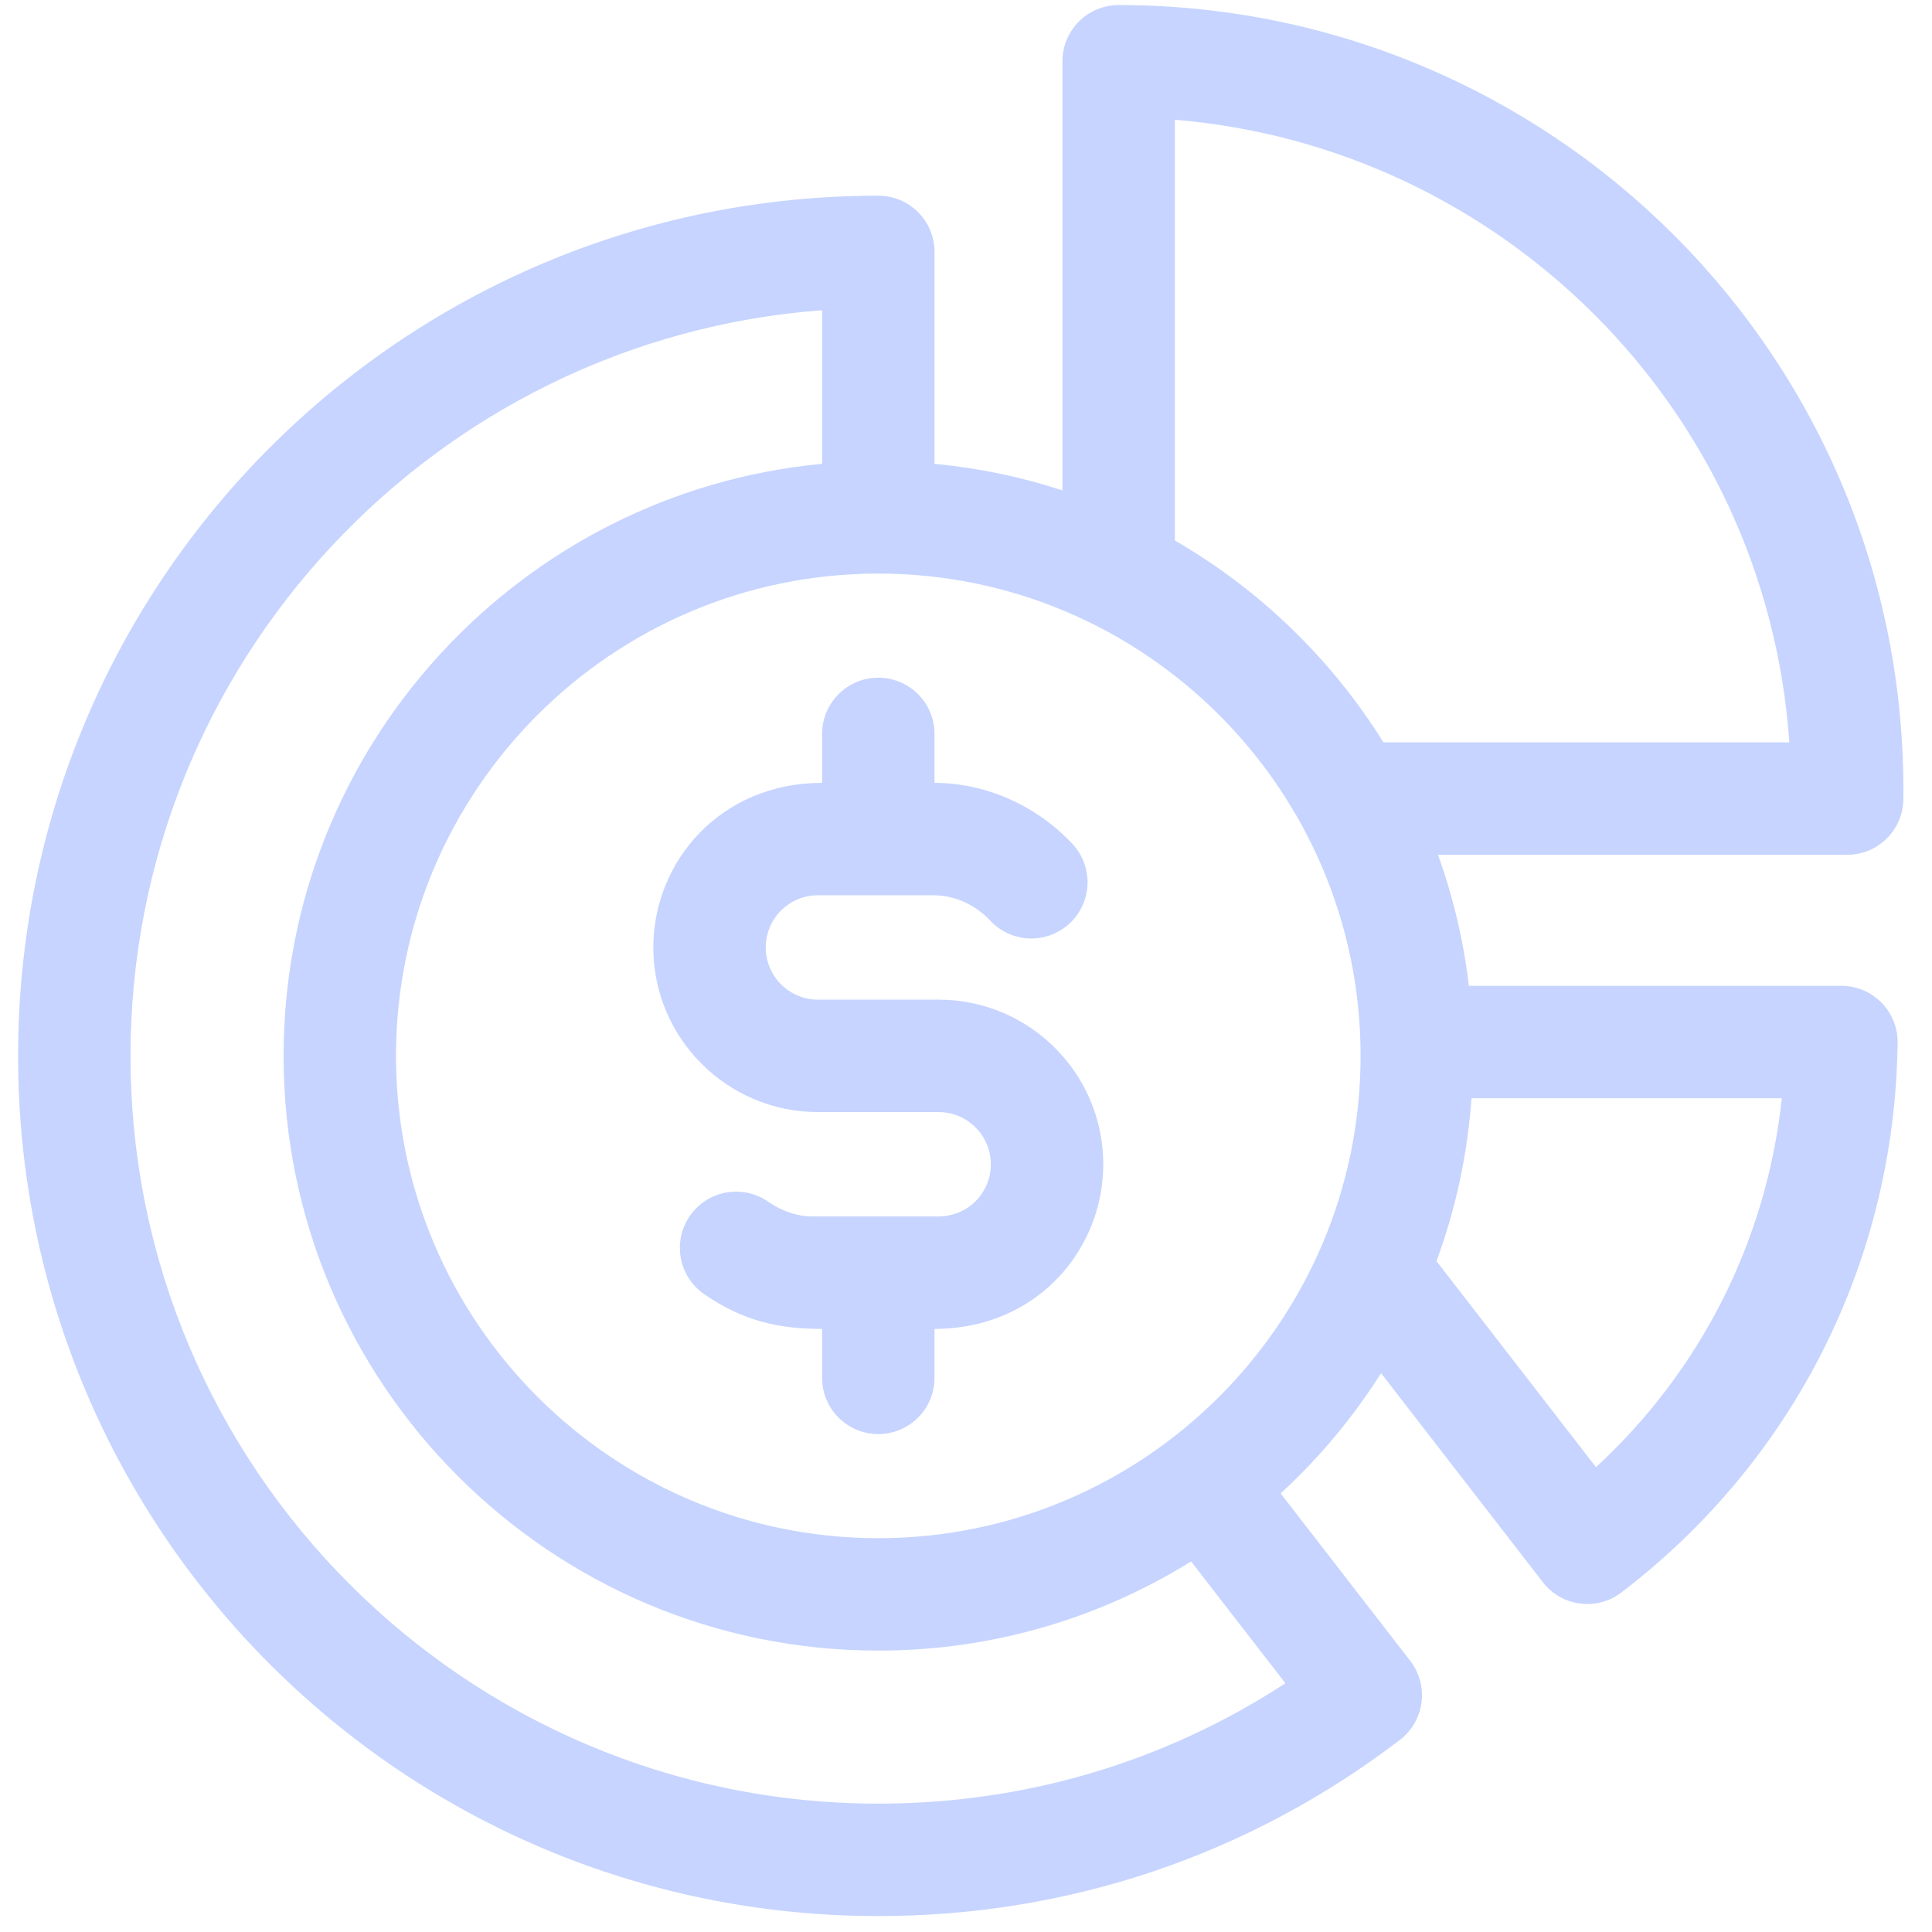
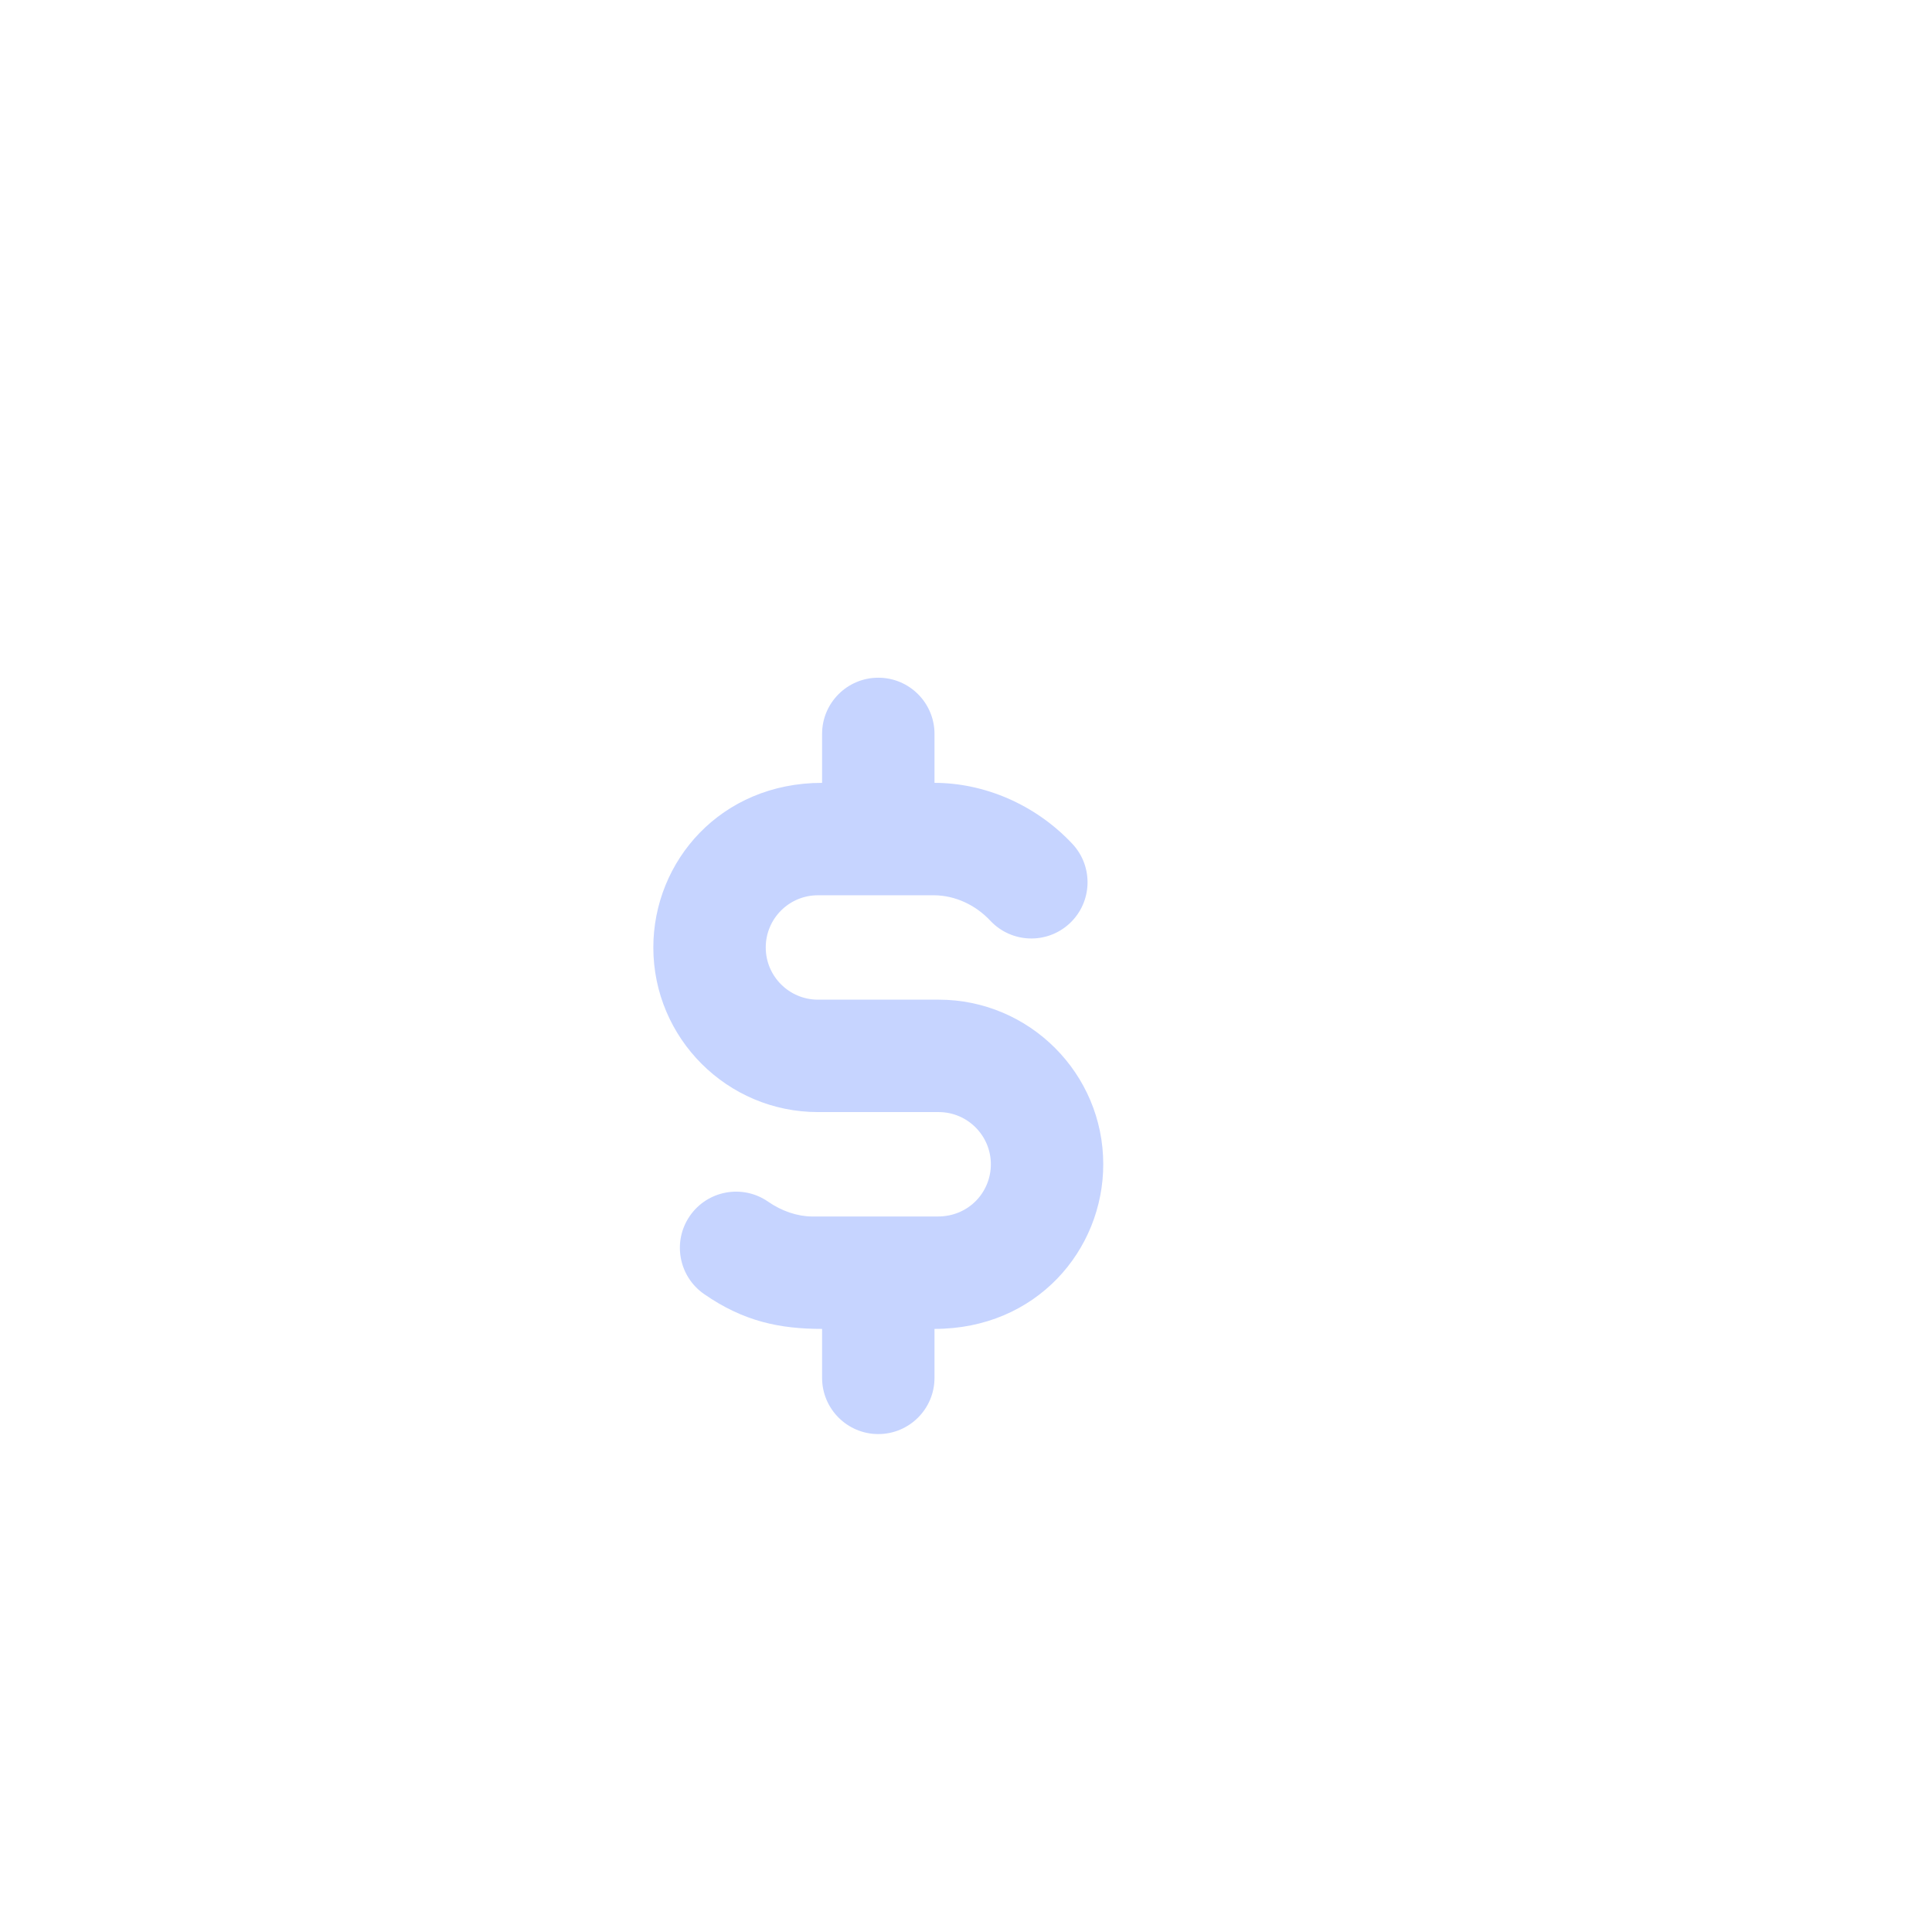
<svg xmlns="http://www.w3.org/2000/svg" width="92" height="92" viewBox="0 0 92 92" fill="none">
  <g clip-path="url(#clip0_2451_2395)">
-     <path d="M87.685 46.945H69.946C69.691 44.781 69.192 42.691 68.475 40.704H87.96C89.427 40.704 90.62 39.523 90.636 38.057C90.868 16.943 73.826 0.241 53.269 0.241C51.791 0.241 50.593 1.439 50.593 2.917V23.352C48.646 22.716 46.607 22.286 44.501 22.087V11.996C44.501 10.518 43.303 9.319 41.825 9.319C19.186 9.319 0.862 27.639 0.862 50.28C0.862 72.918 19.184 91.241 41.825 91.241C50.887 91.241 59.476 88.34 66.661 82.853C67.843 81.95 68.06 80.259 67.153 79.087L60.982 71.115C62.816 69.428 64.426 67.503 65.765 65.389L73.469 75.343C74.37 76.506 76.041 76.725 77.21 75.831C85.448 69.54 90.241 59.998 90.362 49.653C90.379 48.163 89.175 46.945 87.685 46.945ZM55.946 5.703C71.365 6.969 84.092 19.338 85.207 35.35H65.878C63.41 31.389 59.993 28.078 55.946 25.739V5.703ZM61.21 80.155C55.445 83.914 48.797 85.888 41.825 85.888C22.19 85.888 6.215 69.914 6.215 50.28C6.215 31.546 20.758 16.144 39.148 14.772V22.087C24.783 23.44 13.504 35.566 13.504 50.28C13.504 65.895 26.208 78.6 41.824 78.6C47.285 78.6 52.39 77.044 56.721 74.354L61.21 80.155ZM41.824 73.247C29.16 73.247 18.857 62.944 18.857 50.28C18.857 37.616 29.16 27.313 41.824 27.313C54.487 27.313 64.79 37.616 64.79 50.28C64.79 62.944 54.487 73.247 41.824 73.247ZM75.999 69.866L68.404 60.054C69.307 57.608 69.879 55.005 70.071 52.298H84.849C84.126 59.054 81.004 65.251 75.999 69.866Z" fill="#C6D4FF" />
    <path d="M44.698 47.603H38.95C37.579 47.603 36.464 46.488 36.464 45.118C36.464 43.743 37.577 42.632 38.949 42.632C38.962 42.632 38.975 42.632 38.988 42.632H44.493C45.475 42.642 46.446 43.083 47.159 43.844C48.17 44.922 49.863 44.977 50.942 43.966C52.02 42.955 52.075 41.262 51.065 40.183C49.274 38.273 46.823 37.279 44.5 37.279V34.948C44.5 33.47 43.302 32.272 41.824 32.272C40.346 32.272 39.147 33.47 39.147 34.948V37.279C34.322 37.279 31.111 41.009 31.111 45.118C31.111 49.44 34.628 52.956 38.95 52.956H44.698C46.069 52.956 47.184 54.072 47.184 55.442C47.184 56.763 46.139 57.928 44.66 57.928H38.654C37.96 57.92 37.223 57.67 36.578 57.223C35.364 56.38 33.696 56.682 32.853 57.896C32.011 59.11 32.312 60.778 33.527 61.621C35.405 62.924 37.122 63.281 39.147 63.281V65.612C39.147 67.09 40.346 68.289 41.824 68.289C43.302 68.289 44.5 67.09 44.5 65.612V63.281C49.365 63.281 52.536 59.515 52.536 55.442C52.537 51.12 49.02 47.603 44.698 47.603Z" fill="#C6D4FF" />
  </g>
  <defs>
    <clipPath id="clip0_2451_2395">
      <rect width="91" height="91" fill="white" transform="translate(0.251 0.241)" />
    </clipPath>
  </defs>
</svg>